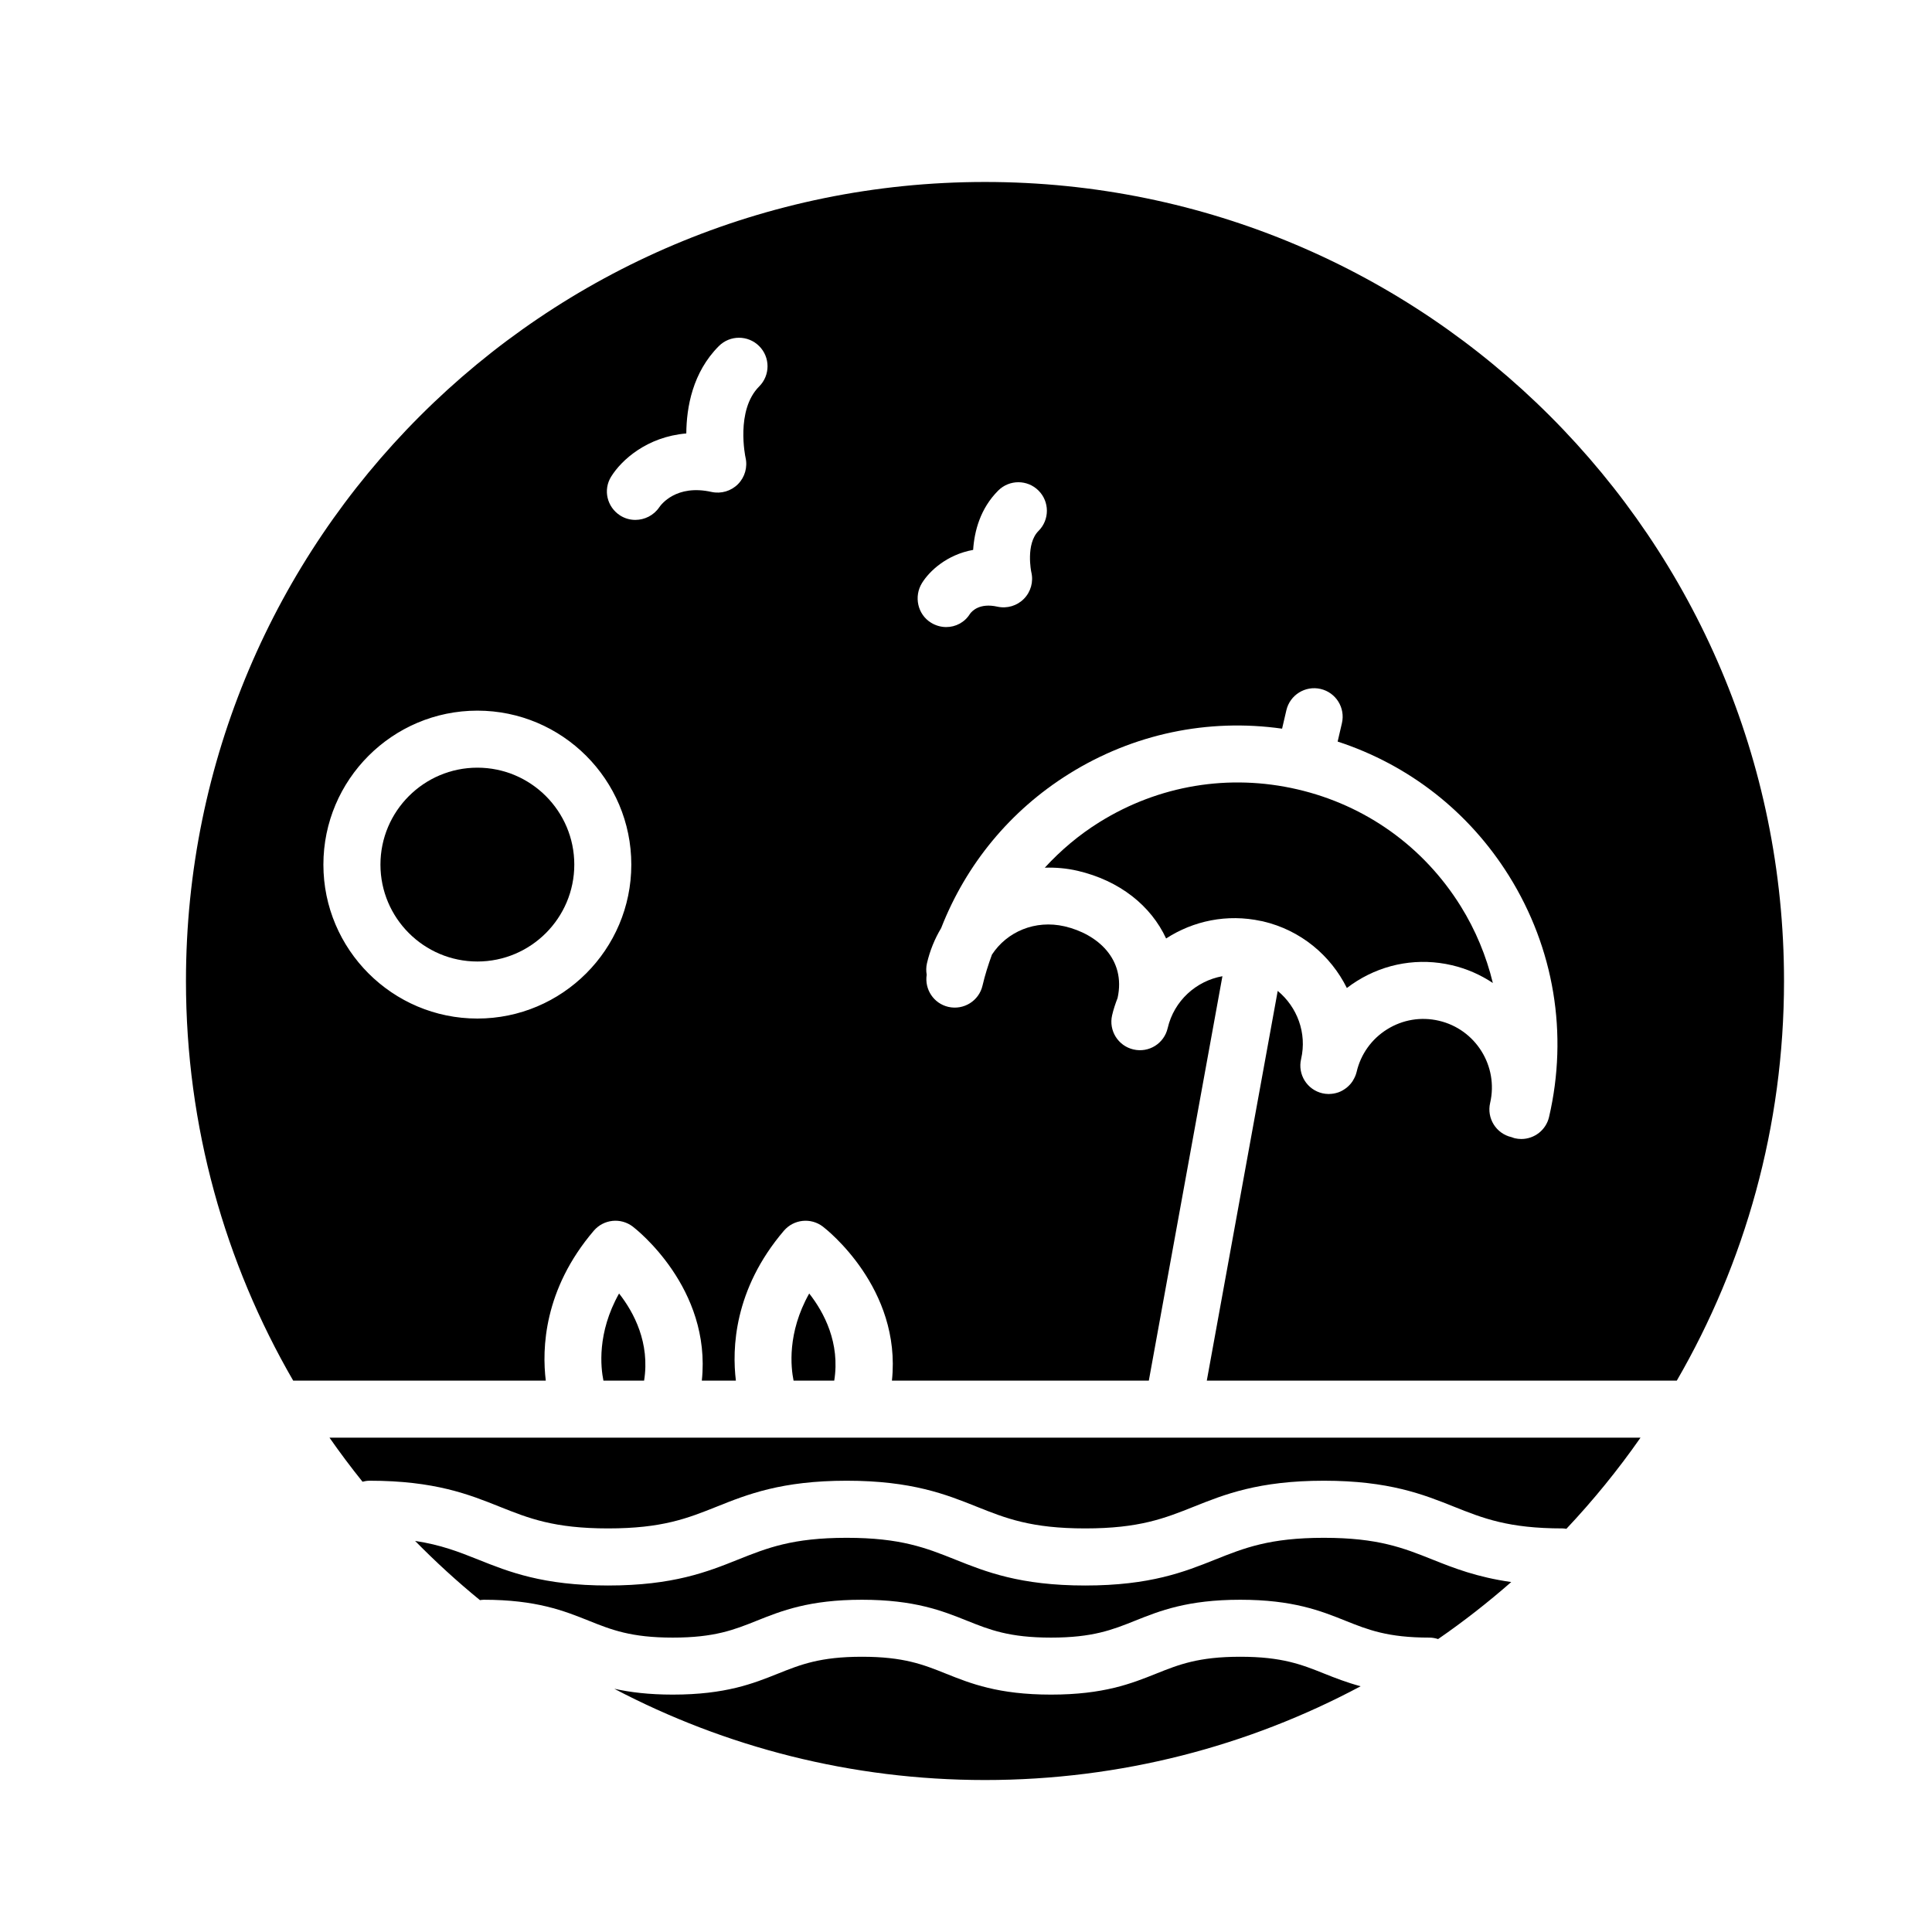
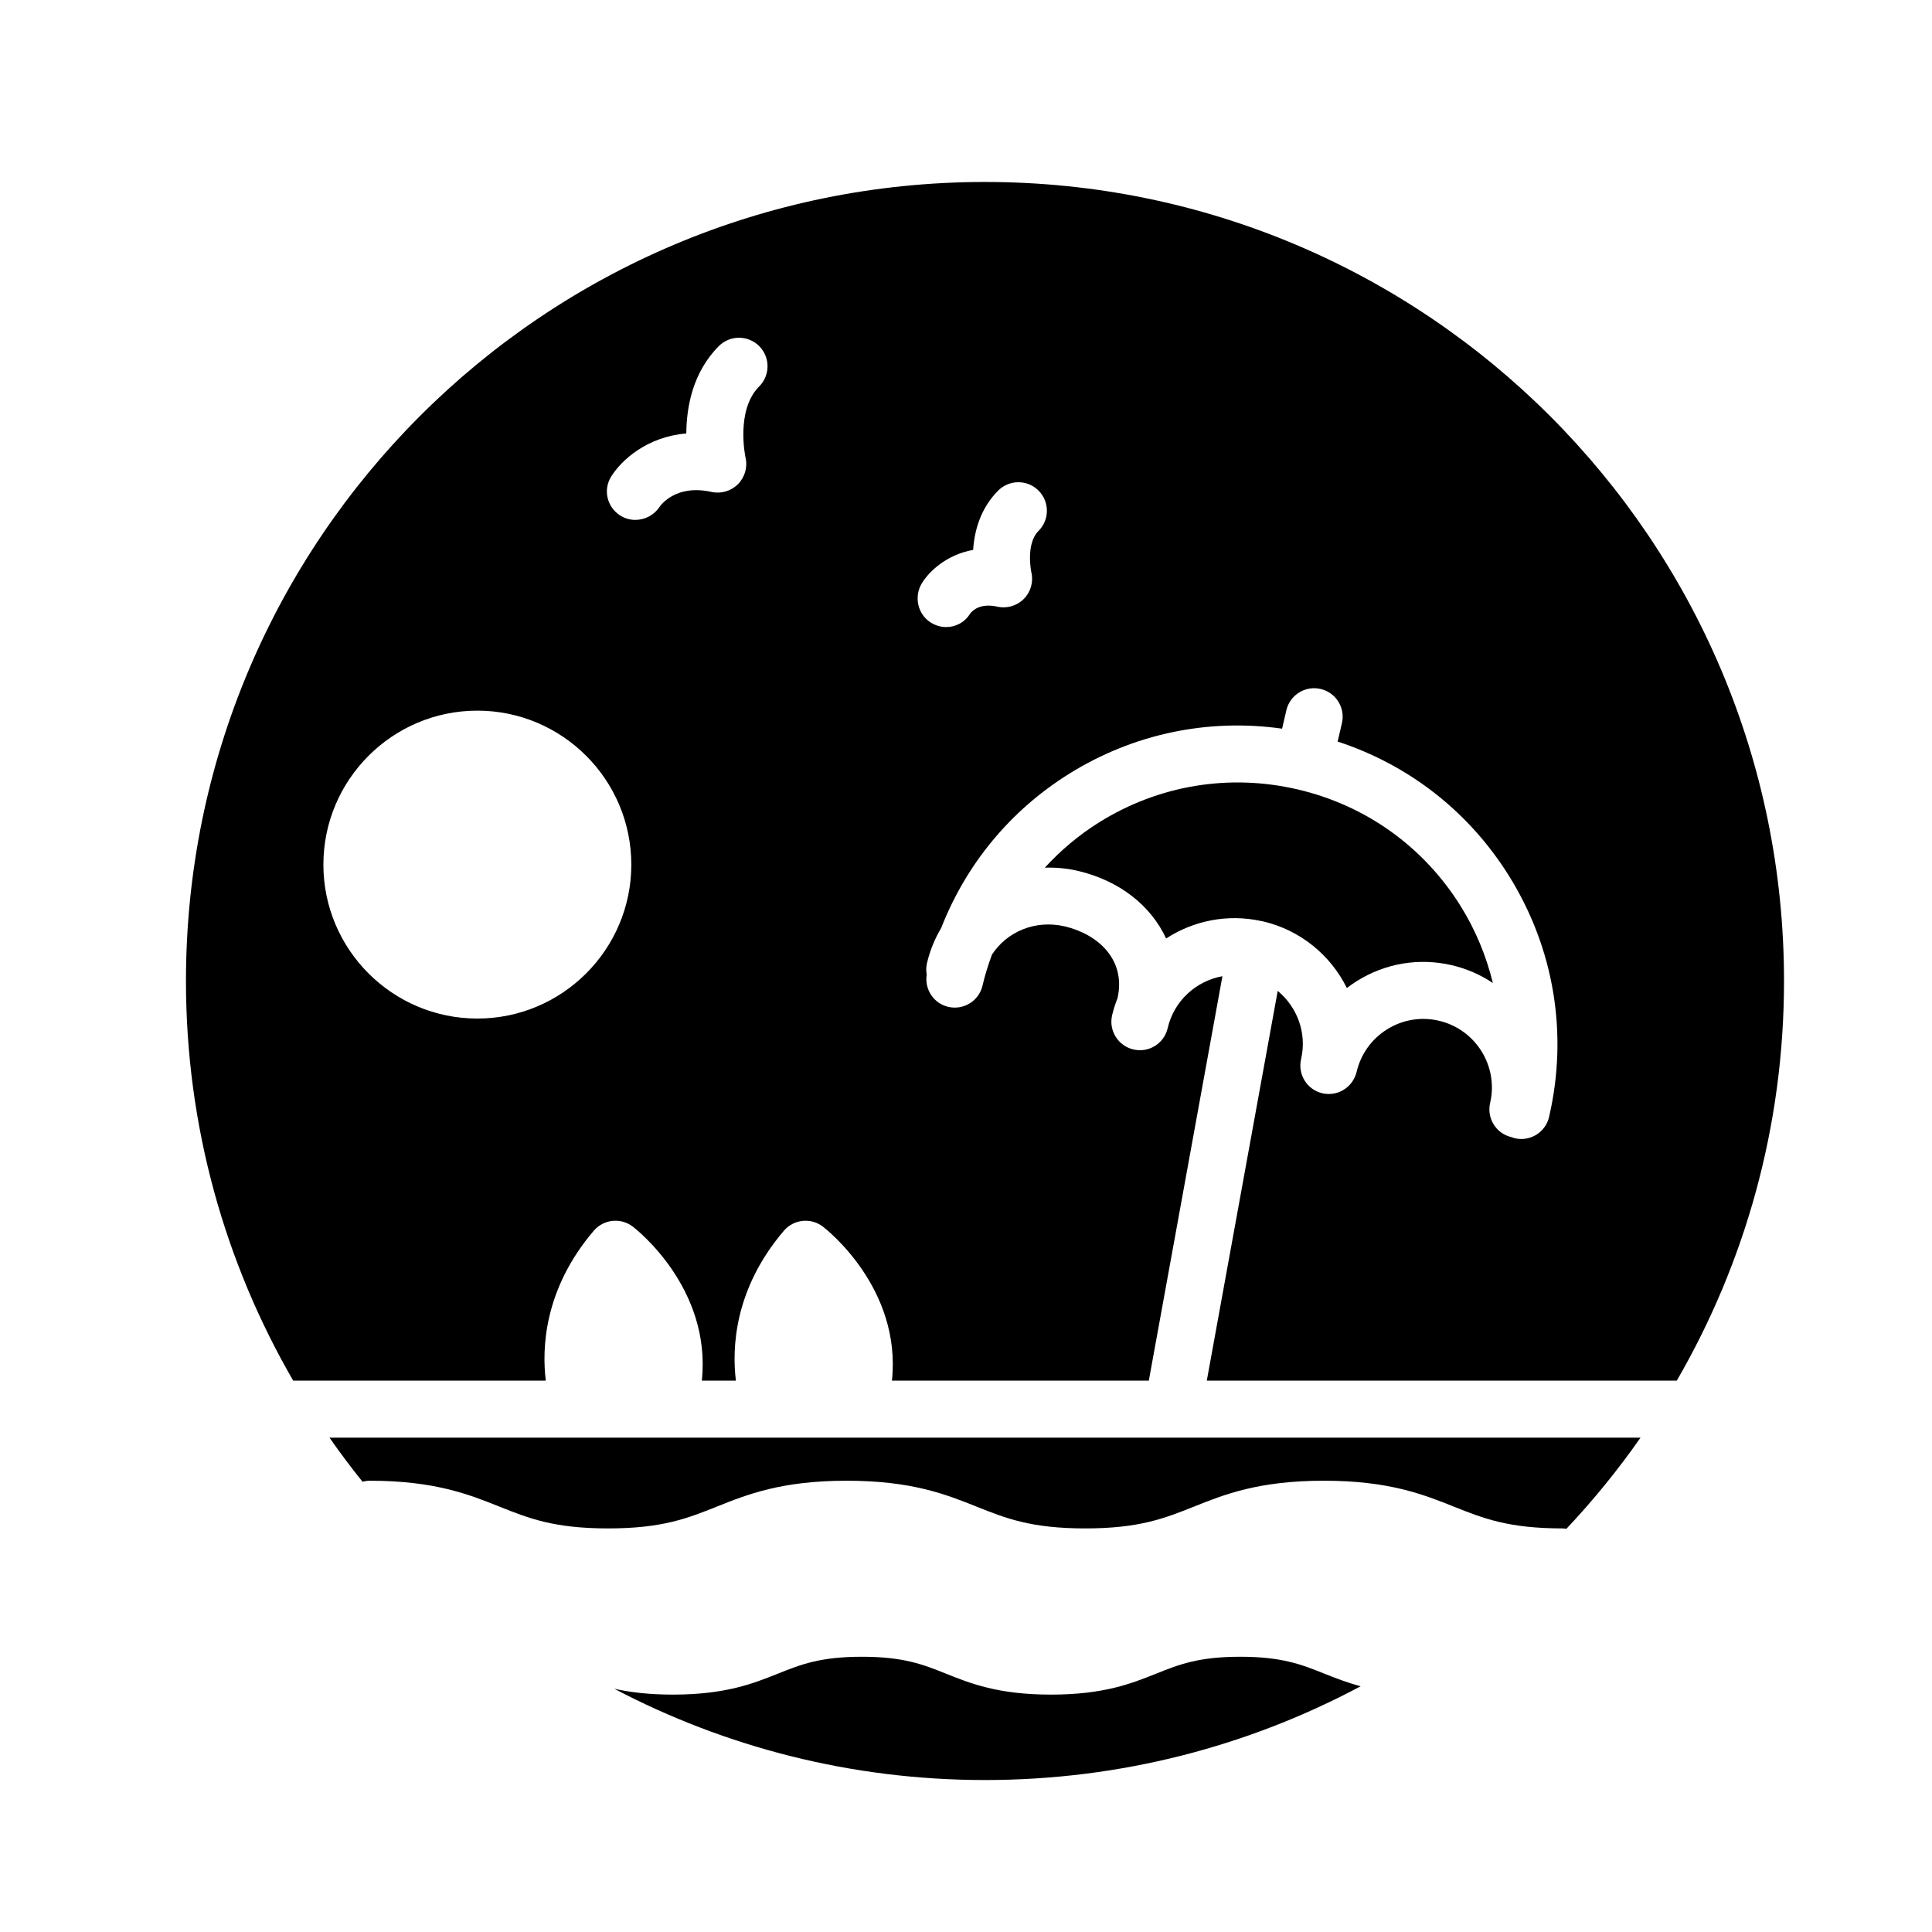
<svg xmlns="http://www.w3.org/2000/svg" fill="#000000" width="800px" height="800px" version="1.1" viewBox="144 144 512 512">
  <g>
    <path d="m231.32 525c2.793 3.996 5.703 7.883 8.75 11.672 0.605-0.156 1.223-0.266 1.879-0.266 17.254 0 26.371 3.648 34.41 6.863 7.754 3.098 14.449 5.777 28.797 5.777 14.355 0 21.051-2.68 28.809-5.777 8.039-3.219 17.16-6.863 34.422-6.863 17.254 0 26.371 3.648 34.41 6.863 7.754 3.098 14.449 5.777 28.793 5.777 14.359 0 21.059-2.68 28.824-5.777 8.047-3.219 17.16-6.863 34.43-6.863 17.27 0 26.383 3.648 34.43 6.863 7.758 3.098 14.465 5.777 28.824 5.777 0.348 0 0.68 0.055 1.012 0.105 7.117-7.551 13.688-15.625 19.645-24.156l-347.43-0.004z" />
-     <path d="m308.06 486.79c-5.898 10.484-4.848 19.668-4.144 23.09h10.777c1.59-9.965-2.672-18.051-6.633-23.09z" />
    <path d="m288.64 509.88c-1.031-8.398-0.574-24.148 12.715-39.719 2.609-3.055 7.144-3.543 10.34-1.098 0.918 0.699 20.883 16.32 18.297 40.82h9.027c-1.031-8.398-0.574-24.148 12.715-39.719 2.609-3.055 7.148-3.543 10.34-1.098 0.918 0.699 20.883 16.32 18.297 40.82h68.078l19.504-107.18c-6.934 1.246-12.816 6.481-14.508 13.758-0.941 4.07-4.977 6.606-9.07 5.652-4.066-0.941-6.602-5.004-5.652-9.07 0.367-1.582 0.875-3.094 1.449-4.57 2.266-10.324-5.387-16.977-14.051-18.988-7.773-1.789-15.25 1.395-19.246 7.496-0.969 2.664-1.84 5.379-2.492 8.191-0.941 4.07-4.996 6.59-9.07 5.656-3.883-0.902-6.328-4.644-5.727-8.52-0.176-0.984-0.168-2.016 0.074-3.055 0.781-3.359 2.066-6.481 3.754-9.297 6.586-16.863 18.273-31.141 33.91-40.891 17.023-10.617 36.824-14.742 56.445-11.965l1.133-4.871c0.945-4.066 5.004-6.594 9.07-5.656 4.066 0.945 6.602 5.004 5.652 9.07l-1.133 4.875c18.844 6.152 34.793 18.57 45.41 35.594 11.961 19.18 15.734 41.867 10.621 63.883-0.805 3.492-3.914 5.848-7.356 5.848-0.562 0-1.137-0.066-1.715-0.195-0.301-0.07-0.57-0.188-0.855-0.293-0.016-0.004-0.023 0-0.039-0.004-4.07-0.941-6.602-5.004-5.652-9.07 2.258-9.75-3.836-19.52-13.582-21.781-4.727-1.102-9.594-0.293-13.719 2.277-4.109 2.562-6.984 6.574-8.082 11.297-0.188 0.801-0.523 1.527-0.926 2.195-0.059 0.098-0.105 0.191-0.168 0.289-0.418 0.625-0.926 1.168-1.496 1.641-0.086 0.07-0.168 0.125-0.25 0.191-0.609 0.457-1.27 0.832-1.984 1.09-0.055 0.02-0.105 0.023-0.16 0.047-0.711 0.238-1.457 0.363-2.227 0.379-0.051 0-0.098 0.023-0.141 0.023-0.023 0-0.051-0.012-0.074-0.012-0.539-0.004-1.09-0.059-1.637-0.188-4.066-0.941-6.602-4.996-5.652-9.07 1.602-6.926-1.059-13.816-6.195-18.066l-18.793 103.28 124.55 0.008c18.043-31.16 28.418-67.309 28.418-105.91 0-116.95-94.801-211.75-211.75-211.75-116.95 0-211.75 94.801-211.75 211.75 0 38.602 10.379 74.75 28.418 105.91h66.934zm99.691-211.36c1.965-3.176 6.574-7.531 13.562-8.793 0.324-4.957 1.879-10.957 6.641-15.719 2.953-2.949 7.738-2.953 10.691 0.004 2.949 2.953 2.949 7.738-0.004 10.688-3.457 3.449-1.934 10.848-1.914 10.918 0.613 2.535-0.125 5.211-1.953 7.07-1.824 1.863-4.484 2.644-7.031 2.086-4.727-1.059-6.75 1.18-7.262 1.891-1.41 2.289-3.82 3.512-6.301 3.512-1.371 0-2.769-0.379-4.035-1.16-3.555-2.191-4.586-6.941-2.394-10.496zm-82.379-28.191c2.719-4.398 9.492-10.578 19.926-11.461 0.047-6.949 1.672-16.191 8.621-23.148 2.953-2.953 7.738-2.949 10.691 0 2.953 2.953 2.953 7.738 0 10.691-6.301 6.301-3.648 18.715-3.617 18.844 0.586 2.527-0.168 5.199-1.996 7.043-1.824 1.84-4.465 2.625-7.004 2.074-9.395-2.102-13.422 3.41-13.852 4.047-1.473 2.172-3.898 3.359-6.359 3.359-1.395 0-2.805-0.387-4.055-1.195-3.445-2.242-4.523-6.758-2.356-10.254zm-35.445 62c22.496 0 40.797 18.305 40.797 40.805 0 22.496-18.305 40.793-40.797 40.793-22.5 0-40.805-18.297-40.805-40.793 0.004-22.504 18.305-40.805 40.805-40.805z" />
-     <path d="m270.51 398.81c14.16 0 25.684-11.523 25.684-25.68 0-14.168-11.523-25.688-25.684-25.688-14.168 0-25.688 11.523-25.688 25.688 0 14.16 11.523 25.68 25.688 25.68z" />
    <path d="m494.95 587.53c-6-2.402-11.191-4.473-22.27-4.473-11.082 0-16.27 2.07-22.273 4.473-6.508 2.606-13.887 5.559-27.875 5.559-13.98 0-21.355-2.953-27.859-5.559-5.996-2.402-11.176-4.473-22.25-4.473-11.078 0-16.258 2.07-22.258 4.473-6.508 2.606-13.887 5.559-27.871 5.559-6.375 0-11.332-0.629-15.504-1.547 29.371 15.418 62.773 24.184 98.242 24.184 35.992 0 69.867-9.004 99.547-24.848-3.695-1.004-6.766-2.203-9.629-3.348z" />
-     <path d="m358.45 486.79c-5.898 10.484-4.848 19.668-4.144 23.09h10.777c1.59-9.965-2.676-18.051-6.633-23.09z" />
    <path d="m478.38 388.11c0.098 0.02 0.188 0.023 0.281 0.051 10.066 2.344 18 9.055 22.27 17.668 0.867-0.664 1.762-1.285 2.695-1.867 7.547-4.707 16.469-6.191 25.125-4.172 3.941 0.918 7.598 2.535 10.871 4.711-1.738-7.113-4.555-13.992-8.539-20.383-9.82-15.754-25.191-26.742-43.277-30.934-18.098-4.195-36.727-1.098-52.477 8.715-5.426 3.379-10.238 7.461-14.449 12.047 2.848-0.09 5.758 0.145 8.672 0.82 11.199 2.602 19.473 9.289 23.477 17.941 7.199-4.676 16.176-6.586 25.199-4.625 0.023 0.004 0.055 0 0.082 0.004 0.027 0.004 0.047 0.02 0.07 0.023z" />
-     <path d="m272.18 567.95c13.98 0 21.355 2.953 27.859 5.559 5.996 2.402 11.176 4.473 22.25 4.473 11.078 0 16.258-2.07 22.258-4.473 6.508-2.606 13.887-5.559 27.871-5.559 13.98 0 21.355 2.953 27.859 5.559 5.996 2.402 11.18 4.473 22.25 4.473 11.078 0 16.27-2.07 22.27-4.473 6.508-2.606 13.891-5.559 27.879-5.559 13.992 0 21.367 2.953 27.875 5.559 6 2.402 11.191 4.473 22.27 4.473 0.801 0 1.562 0.156 2.289 0.387 6.762-4.66 13.219-9.719 19.383-15.113-9.039-1.281-15.227-3.699-20.832-5.945-7.758-3.098-14.465-5.777-28.824-5.777s-21.062 2.68-28.824 5.777c-8.047 3.219-17.16 6.863-34.43 6.863-17.254 0-26.363-3.648-34.41-6.863-7.754-3.098-14.449-5.777-28.797-5.777-14.355 0-21.051 2.68-28.809 5.777-8.039 3.219-17.16 6.863-34.422 6.863-17.254 0-26.371-3.648-34.41-6.863-5.168-2.066-9.922-3.926-16.73-4.949 5.441 5.535 11.168 10.781 17.184 15.688 0.336-0.043 0.652-0.098 0.992-0.098z" />
  </g>
</svg>